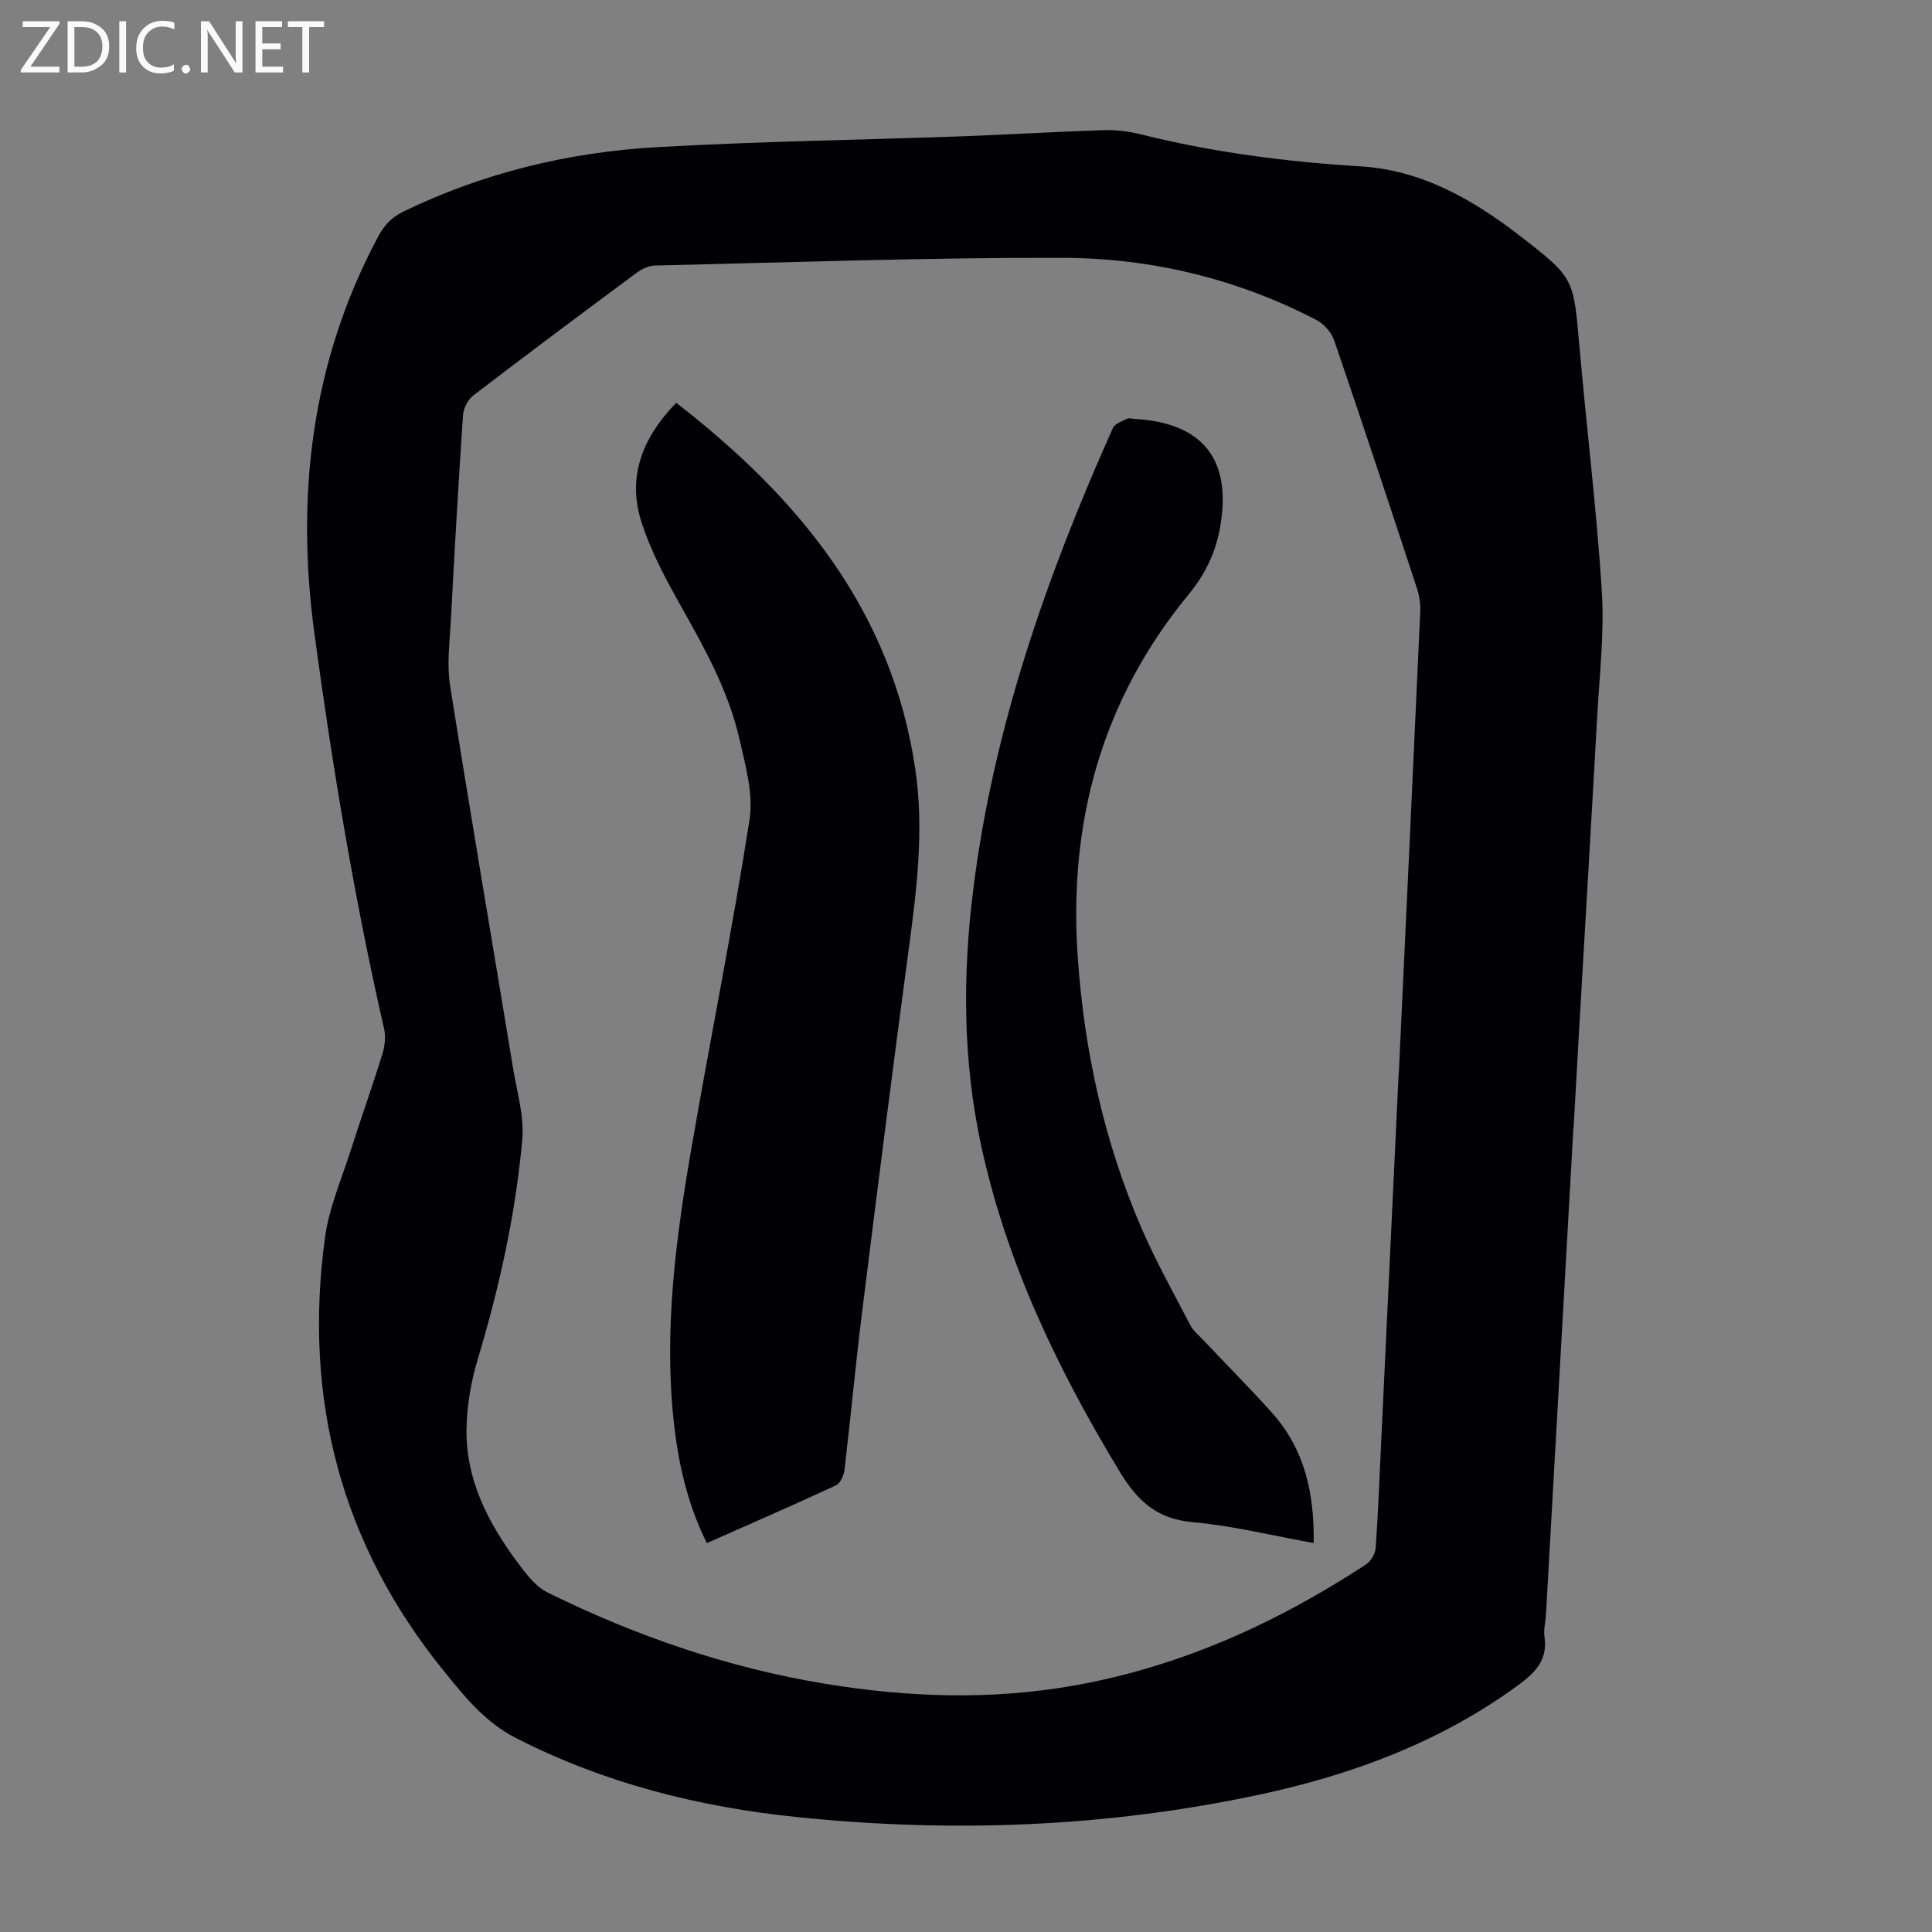
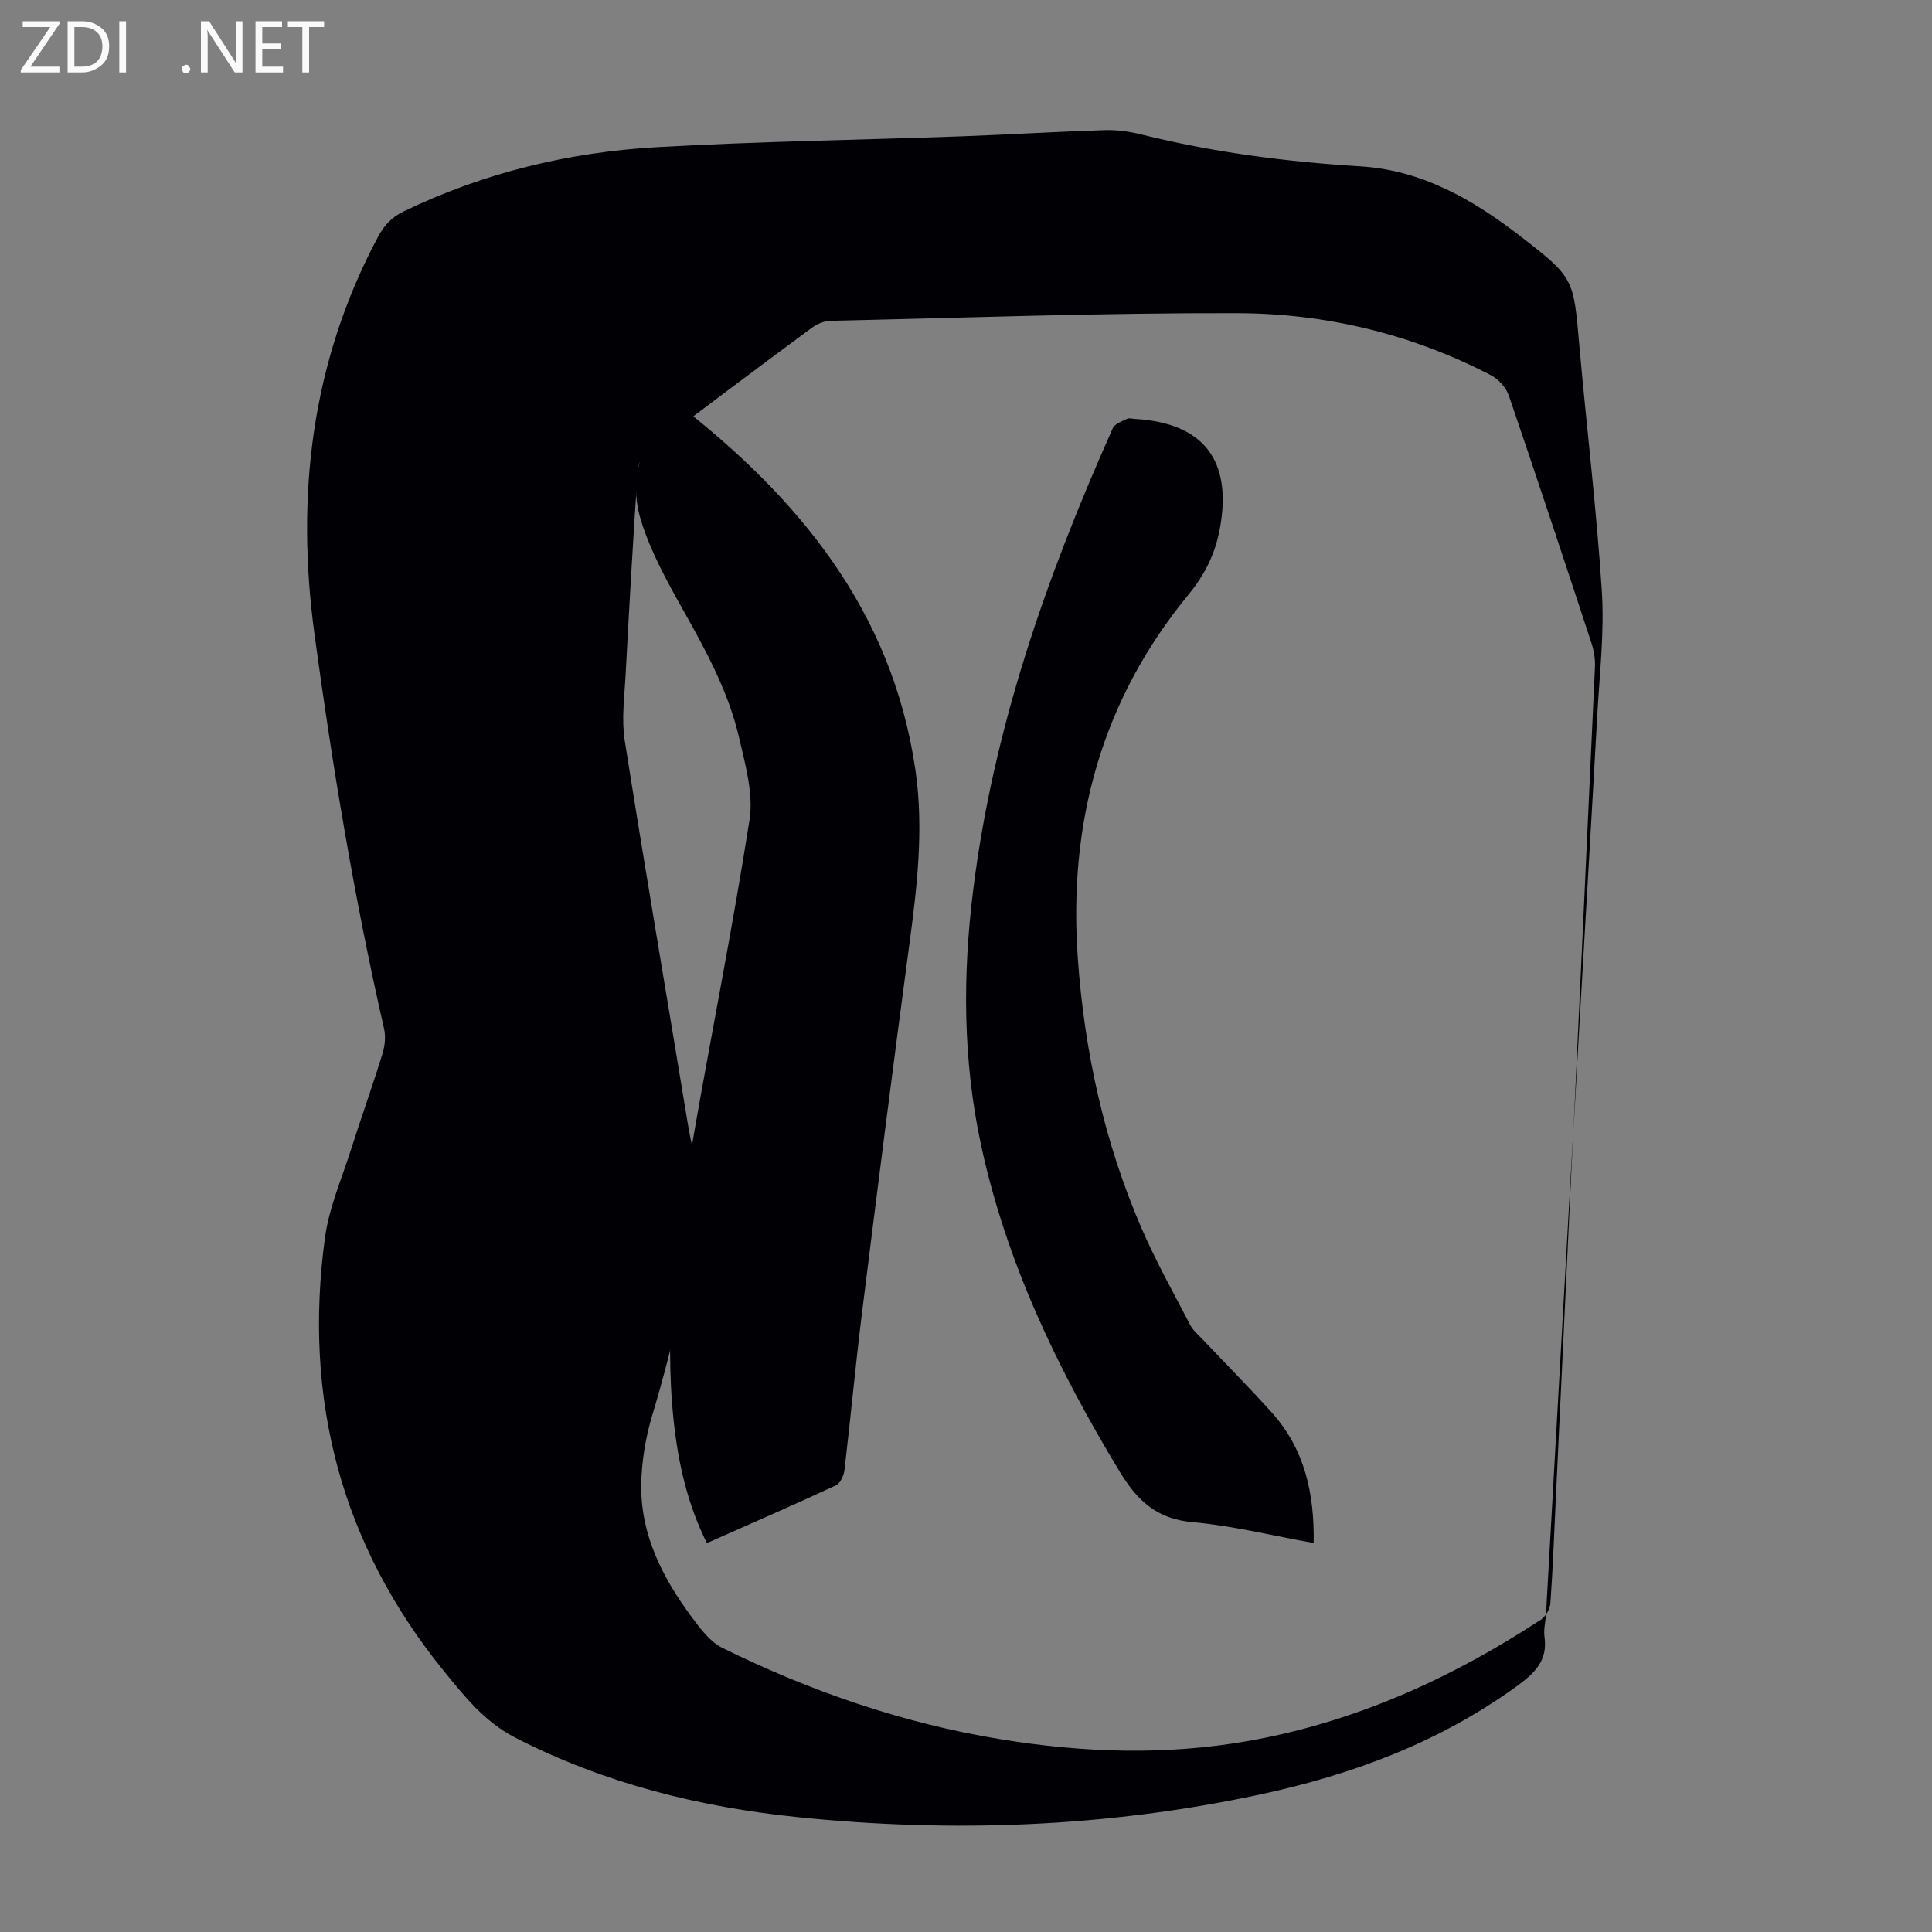
<svg xmlns="http://www.w3.org/2000/svg" enable-background="new 0 0 400 400" viewBox="0 0 400 400">
  <rect x="0" y="0" width="400" height="400" fill="#808080" stroke="none" />
  <g fill="#fafafb">
    <path d="m12.4 4.8-6.1 9h6v1.2h-8v-.5l6.1-8.9h-5.7v-1.2h7.6v.4z" />
    <path d="m14 15v-10.6h3c1.6 0 2.9.5 4 1.4s1.6 2.2 1.6 3.8-.5 3-1.6 3.9-2.4 1.5-4 1.5zm1.4-9.4v8.2h1.6c1.3 0 2.4-.4 3.1-1.1s1.1-1.8 1.1-3.1-.4-2.3-1.2-3-1.8-1-3.1-1z" />
    <path d="m26.1 4.4v10.6h-1.4v-10.6z" />
-     <path d="m36.1 14.6c-.8.4-1.8.6-2.9.6-1.5 0-2.7-.5-3.6-1.4s-1.4-2.2-1.4-3.8c0-1.7.5-3.1 1.5-4.1s2.3-1.6 3.9-1.6c1 0 1.8.1 2.5.4v1.4c-.8-.4-1.6-.6-2.5-.6-1.2 0-2.1.4-2.9 1.2s-1.1 1.8-1.1 3.2c0 1.3.3 2.3 1 3s1.6 1.1 2.7 1.1c1 0 2-.2 2.7-.7v1.3z" />
    <path d="m37.6 14.3c0-.2.1-.5.3-.6s.4-.3.6-.3c.3 0 .5.1.6.3s.3.4.3.6-.1.4-.3.6-.4.3-.6.3c-.3 0-.5-.1-.6-.3s-.3-.4-.3-.6z" />
    <path d="m50.2 15h-1.6l-5.3-8.2c-.2-.2-.3-.5-.4-.7 0 .2.1.7.1 1.5v7.4h-1.4v-10.6h1.7l5.2 8.1c.2.4.4.6.4.7 0-.3-.1-.8-.1-1.5v-7.3h1.4z" />
    <path d="m58.6 15h-5.7v-10.6h5.5v1.2h-4.1v3.4h3.8v1.2h-3.8v3.6h4.3z" />
    <path d="m67.1 5.6h-3.1v9.4h-1.4v-9.4h-3v-1.2h7.5z" />
  </g>
-   <path d="m325.75 233.64c-1.89 33.52-3.78 67.04-5.67 100.56-.09 1.56-.53 3.17-.31 4.68.74 5-2.17 7.64-5.78 10.26-16.06 11.65-34.21 18.36-53.38 22.45-31.55 6.73-63.45 7.92-95.46 4.63-20.33-2.08-40-6.98-58.4-16.42-6.39-3.28-10.57-8.56-14.82-13.79-21.35-26.28-29.19-56.45-24.64-89.81.83-6.11 3.4-12 5.3-17.95 2.14-6.71 4.51-13.34 6.59-20.06.5-1.62.71-3.56.34-5.19-6.16-26.95-10.67-54.19-14.39-81.56-3.92-28.76-.72-56.43 13.13-82.4 1.26-2.36 2.79-4.04 5.26-5.24 16.54-8.01 34.11-12.27 52.31-13.32 21.09-1.21 42.24-1.5 63.36-2.26 9.83-.36 19.66-.97 29.49-1.28 2.52-.08 5.13.28 7.58.89 14.92 3.72 30.06 5.67 45.39 6.61 12.8.78 23.44 6.95 33.28 14.58 11.03 8.55 10.84 8.67 12.06 22.56 1.49 16.94 3.57 33.84 4.65 50.8.54 8.54-.47 17.19-.95 25.79-1.21 21.79-2.51 43.57-3.77 65.36-.39 6.7-.75 13.41-1.13 20.11-.01 0-.02 0-.04 0zm-36.17-11.46h.03c1.49-31.87 3-63.73 4.44-95.6.07-1.63-.22-3.35-.73-4.91-5.62-17.09-11.27-34.17-17.09-51.19-.57-1.66-2.13-3.43-3.7-4.24-16.48-8.57-34.24-12.82-52.63-12.86-28.07-.07-56.14.95-84.21 1.59-1.33.03-2.82.72-3.91 1.53-11.33 8.39-22.63 16.83-33.82 25.4-1.11.85-2.01 2.65-2.1 4.07-.96 14.18-1.77 28.37-2.52 42.57-.24 4.45-.85 9.03-.16 13.37 4.19 26.51 8.72 52.97 13.08 79.45.8 4.84 2.3 9.8 1.87 14.56-1.38 15.51-4.76 30.67-9.25 45.61-1.37 4.55-2.19 9.41-2.29 14.16-.21 10.52 4.4 19.49 10.5 27.71 1.76 2.37 3.76 5.06 6.28 6.31 18.23 8.99 37.31 15.58 57.43 18.89 17.23 2.84 34.48 3.42 51.75.34 21.93-3.92 41.76-12.91 60.27-25.04 1.01-.66 1.91-2.22 2-3.42.52-7.26.78-14.53 1.13-21.8 1.2-25.52 2.41-51.01 3.63-76.5z" fill="#010105" />
+   <path d="m325.75 233.64c-1.89 33.52-3.78 67.04-5.67 100.56-.09 1.56-.53 3.17-.31 4.68.74 5-2.17 7.64-5.78 10.26-16.06 11.65-34.21 18.36-53.38 22.45-31.55 6.73-63.45 7.92-95.46 4.63-20.33-2.08-40-6.98-58.4-16.42-6.39-3.28-10.57-8.56-14.82-13.79-21.35-26.28-29.19-56.45-24.64-89.81.83-6.11 3.4-12 5.3-17.95 2.14-6.71 4.51-13.34 6.59-20.06.5-1.62.71-3.56.34-5.19-6.16-26.95-10.67-54.19-14.39-81.56-3.92-28.76-.72-56.43 13.13-82.4 1.26-2.36 2.79-4.04 5.26-5.24 16.54-8.01 34.11-12.27 52.31-13.32 21.09-1.21 42.24-1.5 63.36-2.26 9.83-.36 19.66-.97 29.49-1.28 2.52-.08 5.13.28 7.58.89 14.92 3.72 30.06 5.67 45.39 6.61 12.8.78 23.44 6.95 33.28 14.58 11.03 8.55 10.84 8.67 12.06 22.56 1.49 16.94 3.57 33.84 4.65 50.8.54 8.54-.47 17.19-.95 25.79-1.21 21.79-2.51 43.57-3.77 65.36-.39 6.7-.75 13.41-1.13 20.11-.01 0-.02 0-.04 0zh.03c1.49-31.87 3-63.73 4.44-95.6.07-1.63-.22-3.35-.73-4.91-5.62-17.09-11.27-34.17-17.09-51.19-.57-1.66-2.13-3.43-3.7-4.24-16.48-8.57-34.24-12.82-52.63-12.86-28.07-.07-56.14.95-84.21 1.59-1.33.03-2.82.72-3.91 1.53-11.33 8.39-22.63 16.83-33.82 25.4-1.11.85-2.01 2.65-2.1 4.07-.96 14.18-1.77 28.37-2.52 42.57-.24 4.45-.85 9.03-.16 13.37 4.19 26.51 8.72 52.97 13.08 79.45.8 4.84 2.3 9.8 1.87 14.56-1.38 15.51-4.76 30.67-9.25 45.61-1.37 4.55-2.19 9.41-2.29 14.16-.21 10.52 4.4 19.49 10.5 27.71 1.76 2.37 3.76 5.06 6.28 6.31 18.23 8.99 37.31 15.58 57.43 18.89 17.23 2.84 34.48 3.42 51.75.34 21.93-3.92 41.76-12.91 60.27-25.04 1.01-.66 1.91-2.22 2-3.42.52-7.26.78-14.53 1.13-21.8 1.2-25.52 2.41-51.01 3.63-76.5z" fill="#010105" />
  <path d="m146.35 319.48c-4.06-8.14-5.93-16.58-6.87-25.29-2.05-19.13.48-37.99 3.72-56.75 3.9-22.58 8.45-45.06 11.98-67.7.84-5.38-.85-11.31-2.11-16.82-2.19-9.56-6.85-18.12-11.64-26.63-3.32-5.89-6.65-11.96-8.67-18.36-2.95-9.34.36-17.49 7.25-24.53 25.36 19.66 44.68 43.04 49.5 75.9 1.81 12.33.34 24.53-1.31 36.77-3.39 25.28-6.6 50.58-9.75 75.89-1.34 10.77-2.33 21.58-3.61 32.36-.14 1.15-.85 2.78-1.76 3.2-8.77 4.08-17.66 7.94-26.73 11.96z" fill="#010105" />
  <path d="m271.98 319.47c-8.59-1.54-16.78-3.59-25.09-4.33-7.46-.66-11.46-4.48-15.13-10.55-12.82-21.19-23.42-43.22-28.66-67.6-3.76-17.5-3.81-35.08-1.61-52.75 4.17-33.52 15.22-64.97 28.91-95.6.4-.9 1.86-1.4 2.9-1.92.44-.22 1.1-.02 1.66.01 14.25.84 20.18 8.58 17.61 22.64-.95 5.21-3.08 9.56-6.47 13.69-18.03 21.91-24.95 47.26-22.95 75.37 1.38 19.36 5.49 38.06 13.2 55.88 2.97 6.86 6.64 13.41 10.09 20.05.6 1.15 1.7 2.05 2.62 3.02 4.77 5.04 9.66 9.96 14.29 15.12 6.72 7.5 8.8 16.59 8.63 26.97z" fill="#010105" />
</svg>